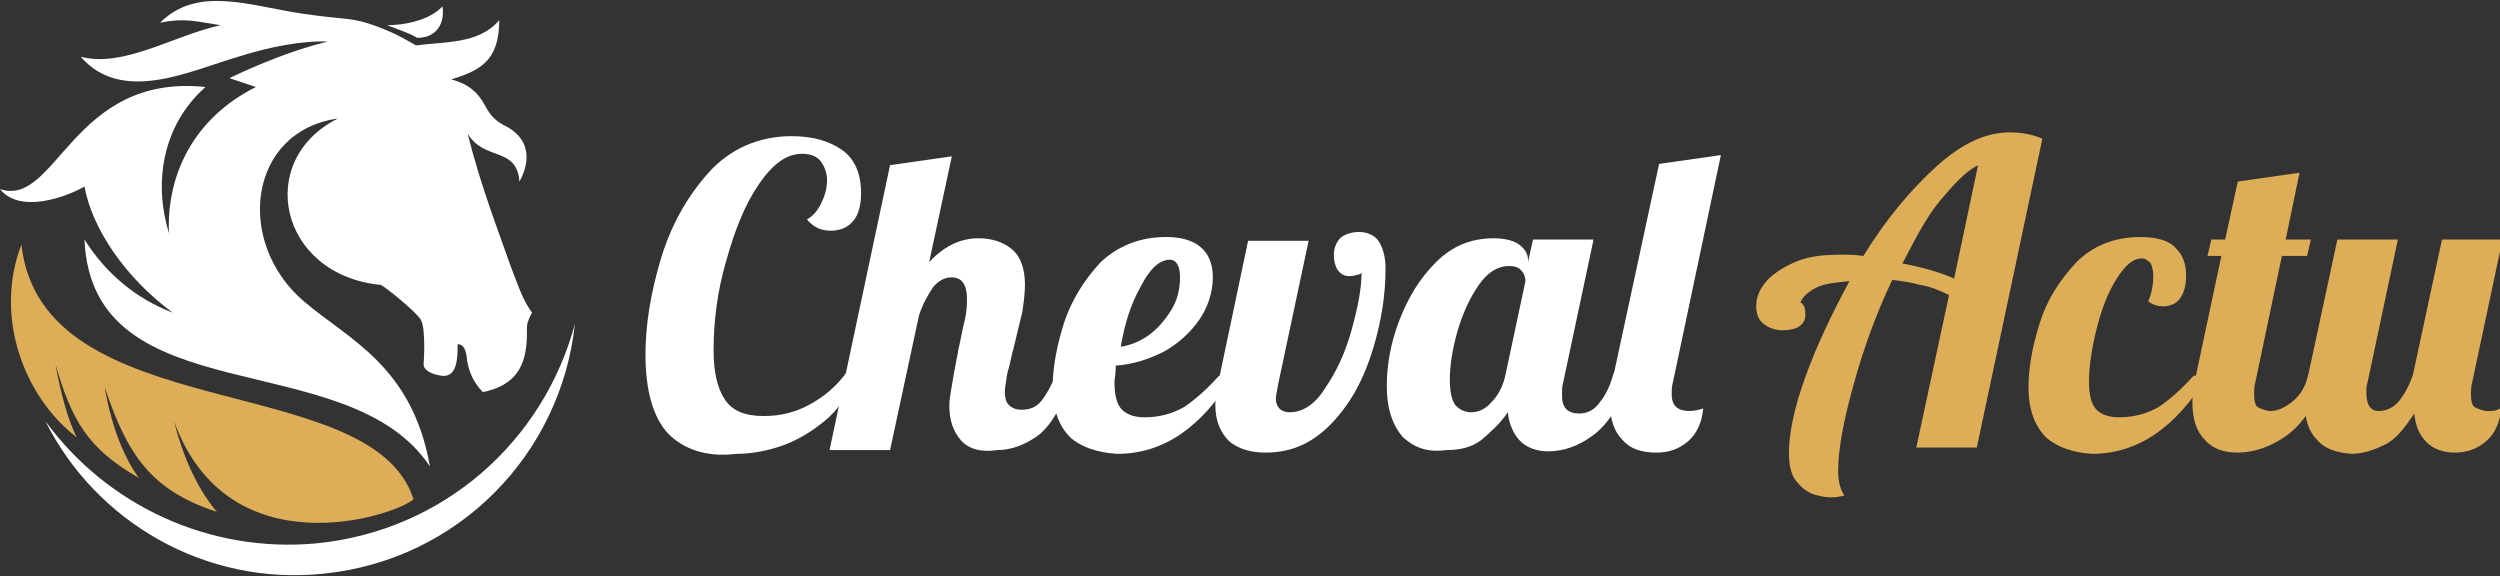
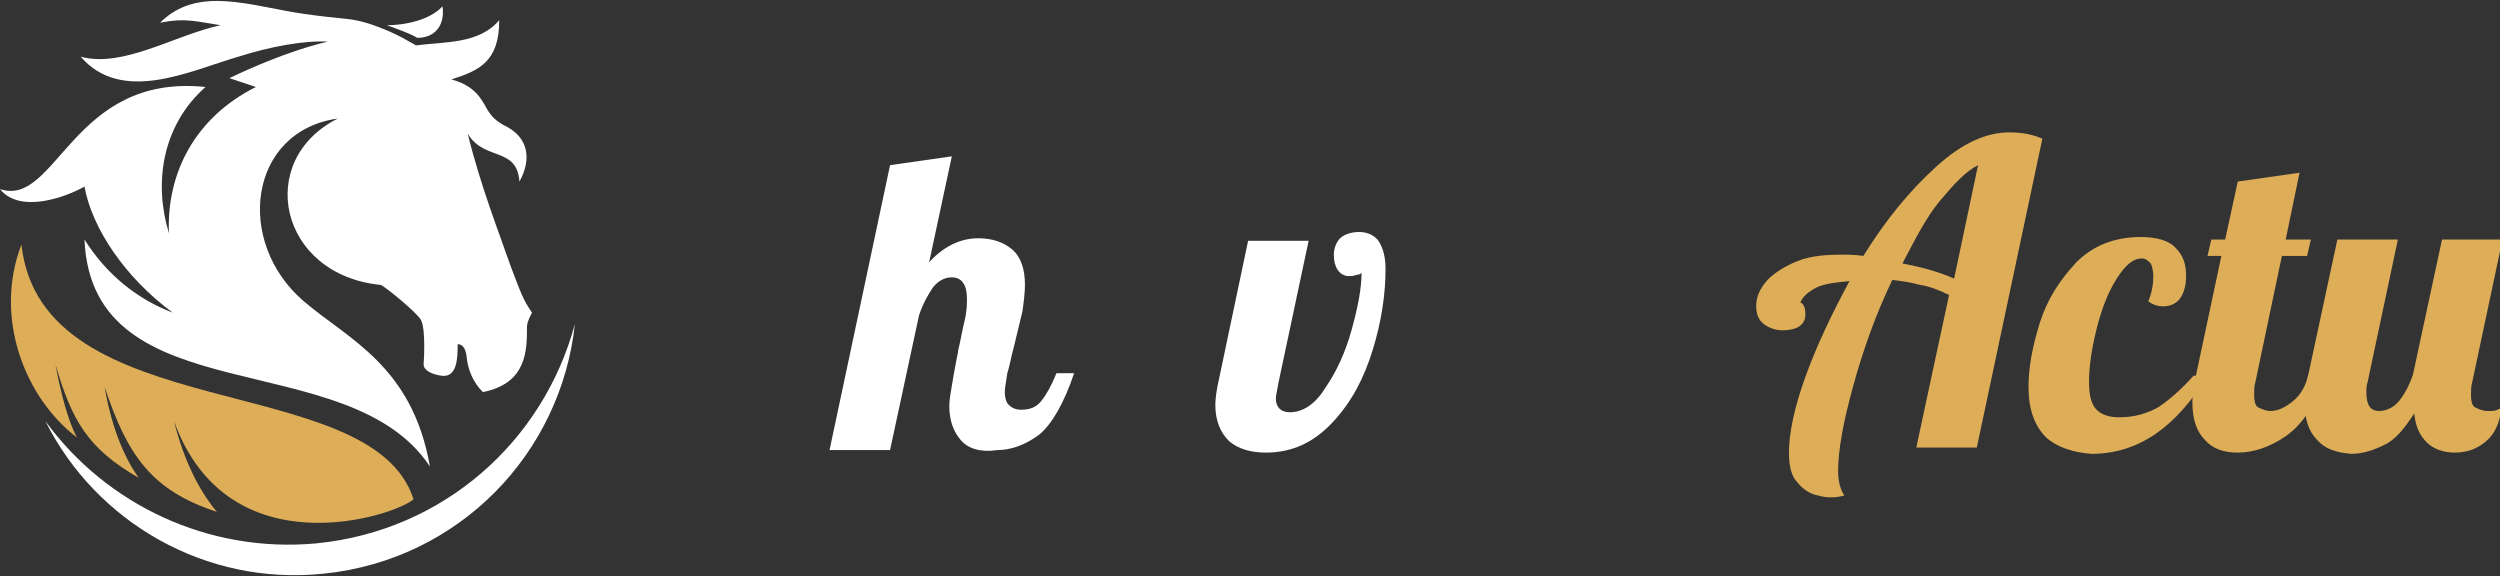
<svg xmlns="http://www.w3.org/2000/svg" version="1.1" id="Layer_1" x="0px" y="0px" width="198.3px" height="45.7px" viewBox="0 0 198.3 45.7" style="enable-background:new 0 0 198.3 45.7;" xml:space="preserve">
  <rect x="0" y="0" width="198.3" height="45.7" fill="#333333" stroke="none" />
  <style type="text/css">
	.st0{fill:#FFFFFF;}
	.st1{fill:#DDAD58;}
	.st2{fill-rule:evenodd;clip-rule:evenodd;fill:#FFFFFF;}
	.st3{fill-rule:evenodd;clip-rule:evenodd;fill:#DDAD58;}
</style>
  <g>
-     <path class="st0" d="M53,34.4c-1.2-1.3-1.8-3.4-1.8-6.3c0-2.3,0.4-4.8,1.2-7.5c0.8-2.7,2.1-5,3.8-6.9c1.7-1.9,4-2.9,6.6-2.9   c1.7,0,3,0.4,4,1.1c1,0.7,1.5,1.9,1.5,3.4c0,1-0.2,1.7-0.6,2.2c-0.4,0.5-1,0.8-1.8,0.8c-0.8,0-1.4-0.3-1.9-0.9   c0.4-0.2,0.8-0.6,1.1-1.2c0.3-0.6,0.5-1.2,0.5-1.9c0-0.6-0.2-1.1-0.5-1.5c-0.3-0.4-0.8-0.6-1.5-0.6c-1.2,0-2.3,0.8-3.4,2.4   s-1.9,3.6-2.6,6.1c-0.7,2.4-1,4.8-1,7.1c0,1.7,0.3,3,0.9,3.9c0.6,0.9,1.6,1.3,3.1,1.3c1.3,0,2.5-0.3,3.6-0.9   c1.1-0.6,2.1-1.4,2.9-2.5l0.8,0.3c-0.6,1.4-1.4,2.6-2.5,3.5c-1.1,0.9-2.3,1.6-3.5,2c-1.2,0.4-2.4,0.6-3.5,0.6   C56,36.3,54.2,35.6,53,34.4z" />
    <path class="st0" d="M76.2,34.9c-0.6-0.7-0.9-1.6-0.9-2.7c0-0.5,0.1-1,0.2-1.6c0.1-0.6,0.2-1.2,0.3-1.7c0.1-0.6,0.2-0.9,0.2-1.1   c0.2-0.8,0.3-1.5,0.5-2.3c0.2-0.8,0.2-1.4,0.2-1.8c0-1.1-0.4-1.7-1.2-1.7c-0.6,0-1.1,0.3-1.5,0.8c-0.4,0.6-0.8,1.3-1.1,2.2   l-2.3,10.7h-4.8l4.8-22.6l4.9-0.7l-1.8,8.4c1.1-1.2,2.4-1.9,3.9-1.9c1.1,0,2,0.3,2.7,0.9c0.7,0.6,1,1.6,1,2.8   c0,0.6-0.1,1.4-0.2,2.1c-0.2,0.8-0.4,1.7-0.7,2.9c-0.2,0.7-0.3,1.4-0.5,2c-0.1,0.7-0.2,1.2-0.2,1.5c0,0.4,0.1,0.8,0.3,1   c0.2,0.2,0.5,0.4,1,0.4c0.7,0,1.2-0.2,1.6-0.7c0.4-0.5,0.8-1.2,1.2-2.2h1.4c-0.8,2.4-1.8,4.1-2.8,4.9c-1.1,0.8-2.2,1.2-3.3,1.2   C77.8,35.9,76.8,35.6,76.2,34.9z" />
-     <path class="st0" d="M84.9,34.7c-0.9-0.9-1.4-2.2-1.4-4c0-1.5,0.3-3.2,0.9-5.1c0.6-1.8,1.6-3.4,2.9-4.8c1.4-1.3,3.1-2,5.2-2   c2.4,0,3.7,1.1,3.7,3.2c0,1.2-0.4,2.4-1.1,3.4c-0.7,1-1.7,1.9-2.8,2.5c-1.2,0.6-2.4,1-3.8,1.1c0,0.7-0.1,1.1-0.1,1.3   c0,1.1,0.2,1.8,0.6,2.2c0.4,0.4,1,0.6,1.8,0.6c1.2,0,2.2-0.3,3.1-0.8c0.9-0.6,1.8-1.4,2.8-2.5h1.1c-2.5,4.1-5.5,6.2-9.2,6.2   C87.1,35.9,85.8,35.5,84.9,34.7z M91.1,26.6c0.7-0.5,1.3-1.2,1.8-2c0.5-0.8,0.7-1.7,0.7-2.6c0-0.9-0.3-1.4-0.8-1.4   c-0.8,0-1.6,0.7-2.3,2.1c-0.8,1.4-1.3,3-1.6,4.8C89.6,27.4,90.4,27.1,91.1,26.6z" />
    <path class="st0" d="M97.5,35c-0.7-0.7-1.1-1.6-1.1-2.9c0-0.5,0.1-1.1,0.2-1.6L99,19.1h4.8l-2.4,11.3c-0.1,0.6-0.2,1-0.2,1.2   c0,0.7,0.4,1.1,1.1,1.1c1,0,2-0.6,2.8-1.9c0.9-1.3,1.6-2.8,2.1-4.6c0.5-1.8,0.8-3.3,0.8-4.6c0,0.1-0.2,0.2-0.4,0.2   c-0.2,0.1-0.5,0.1-0.6,0.1c-0.4,0-0.7-0.2-0.9-0.5s-0.3-0.7-0.3-1.2c0-0.5,0.2-1,0.5-1.3s0.9-0.5,1.5-0.5c0.7,0,1.3,0.3,1.6,0.8   s0.5,1.2,0.5,2.1c0,2-0.3,4.1-1,6.4c-0.7,2.3-1.7,4.2-3.2,5.8s-3.2,2.4-5.3,2.4C99.2,35.9,98.2,35.6,97.5,35z" />
-     <path class="st0" d="M111.3,34.7c-0.8-0.9-1.3-2.2-1.3-4.1c0-1.6,0.3-3.4,1-5.2s1.6-3.3,2.9-4.6c1.3-1.3,2.8-1.9,4.6-1.9   c0.9,0,1.6,0.2,2,0.5c0.4,0.3,0.7,0.7,0.7,1.2v0.2l0.4-1.8h4.8l-2.4,11.3c-0.1,0.3-0.1,0.7-0.1,1.1c0,1,0.5,1.4,1.4,1.4   c0.6,0,1.2-0.3,1.6-0.9c0.5-0.6,0.8-1.3,1.1-2.3h1.4c-0.8,2.4-1.8,4-3,4.9c-1.2,0.9-2.4,1.3-3.6,1.3c-0.9,0-1.7-0.3-2.2-0.8   s-0.9-1.3-1-2.3c-0.6,0.9-1.4,1.6-2.1,2.2c-0.8,0.6-1.7,0.8-2.8,0.8C113.2,35.9,112.2,35.5,111.3,34.7z M118.3,31.9   c0.5-0.5,0.9-1.2,1.1-2.1l1.6-7.5c0-0.3-0.1-0.6-0.3-0.8c-0.2-0.3-0.6-0.4-1-0.4c-0.9,0-1.7,0.5-2.4,1.5s-1.3,2.3-1.7,3.7   S115,29,115,30.1s0.2,1.8,0.5,2.1c0.3,0.3,0.7,0.5,1.2,0.5C117.2,32.7,117.8,32.5,118.3,31.9z" />
-     <path class="st0" d="M128.7,34.9c-0.7-0.7-1-1.7-1-3c0-0.6,0.1-1.3,0.3-2.2l3.6-16.7l4.9-0.7l-3.8,18c-0.1,0.3-0.1,0.7-0.1,1   c0,0.9,0.5,1.3,1.4,1.3c0.4,0,0.8-0.1,1.1-0.2c-0.1,1.1-0.5,2-1.2,2.6c-0.7,0.6-1.5,0.9-2.5,0.9C130.2,35.9,129.3,35.6,128.7,34.9z   " />
    <path class="st1" d="M144.2,39.3c-0.6-0.1-1.2-0.5-1.6-1c-0.5-0.5-0.7-1.3-0.7-2.4c0-1.5,0.4-3.5,1.3-6c0.9-2.5,2.1-5,3.5-7.6   c-1.1,0.1-2,0.2-2.6,0.5c-0.6,0.3-1.1,0.7-1.3,1.2c0.1,0,0.2,0.1,0.3,0.3c0.1,0.2,0.1,0.5,0.1,0.7c0,0.4-0.2,0.7-0.5,0.9   s-0.8,0.3-1.3,0.3c-0.6,0-1.1-0.2-1.5-0.5c-0.4-0.3-0.6-0.8-0.6-1.4c0-0.8,0.3-1.4,0.9-2.1c0.6-0.6,1.4-1.1,2.4-1.5   c1-0.4,2.2-0.5,3.5-0.5c0.5,0,1,0,1.7,0.1c1.8-2.9,3.7-5.2,5.8-7.1s4-2.7,5.8-2.7c1.1,0,1.9,0.2,2.6,0.5l-5.2,24.5h-4.8l2.6-12.1   c-0.8-0.4-1.6-0.7-2.3-0.8c-0.7-0.2-1.4-0.3-2.2-0.4c-1.3,2.7-2.3,5.5-3.1,8.4c-0.8,2.9-1.2,5.1-1.2,6.8c0,0.8,0.2,1.5,0.5,1.9   C145.6,39.5,144.9,39.5,144.2,39.3z M156.9,13.1c-1,0.5-1.9,1.5-3,2.8s-2,3.1-3,5c1.6,0.3,3,0.7,4.1,1.2L156.9,13.1z" />
    <path class="st1" d="M162.3,34.7c-0.9-0.9-1.4-2.2-1.4-4c0-1.5,0.3-3.2,0.9-5.1s1.6-3.4,2.9-4.8c1.3-1.3,3-2,5.1-2   c1.3,0,2.3,0.3,2.8,0.9c0.6,0.6,0.8,1.3,0.8,2.2c0,0.8-0.2,1.4-0.5,1.8c-0.3,0.4-0.8,0.6-1.3,0.6c-0.4,0-0.8-0.1-1.2-0.4   c0.3-0.7,0.4-1.4,0.4-2c0-0.4-0.1-0.8-0.2-1c-0.2-0.2-0.4-0.4-0.7-0.4c-0.7,0-1.3,0.5-2,1.6c-0.7,1.1-1.2,2.4-1.6,4   c-0.4,1.6-0.6,3-0.6,4.2c0,1.1,0.2,1.8,0.6,2.2c0.4,0.4,1,0.6,1.8,0.6c1.2,0,2.2-0.3,3.1-0.8c0.9-0.6,1.8-1.4,2.8-2.5h1.1   c-2.5,4.1-5.5,6.2-9.2,6.2C164.5,35.9,163.2,35.5,162.3,34.7z" />
    <path class="st1" d="M174.9,34.9c-0.7-0.7-1-1.7-1-3c0-0.6,0.1-1.3,0.3-2.2l2-9.4h-1.1l0.3-1.3h1.1l1-4.6l4.9-0.7l-1.1,5.3h2   l-0.3,1.3h-2l-2.1,10c-0.1,0.3-0.1,0.7-0.1,1.1c0,0.4,0.1,0.8,0.3,0.9s0.6,0.3,1,0.3c0.6,0,1.2-0.3,1.8-0.8s1-1.2,1.2-2.1h1.4   c-0.8,2.4-1.9,4-3.2,4.9c-1.3,0.9-2.6,1.3-3.8,1.3C176.4,35.9,175.5,35.6,174.9,34.9z" />
    <path class="st1" d="M183.8,34.9c-0.7-0.7-1-1.7-1-3c0-0.6,0.1-1.3,0.3-2.2l2.3-10.7h4.8l-2.4,11.3c-0.1,0.3-0.1,0.5-0.1,0.8   c0,1,0.3,1.5,1,1.5c0.6,0,1.2-0.3,1.6-0.8c0.4-0.5,0.8-1.2,1.1-2.1l2.3-10.7h4.8l-2.4,11.3c-0.1,0.3-0.1,0.7-0.1,1.1   c0,0.4,0.1,0.8,0.3,0.9s0.6,0.3,1,0.3c0.4,0,0.6,0,0.8-0.1c0.2-0.1,0.3-0.1,0.3-0.1c-0.1,1.1-0.5,2-1.2,2.6   c-0.7,0.6-1.5,0.9-2.5,0.9c-0.9,0-1.7-0.3-2.2-0.8c-0.6-0.6-0.9-1.3-1-2.3c-0.8,1.2-1.5,2.1-2.4,2.5c-0.8,0.4-1.7,0.7-2.6,0.7   C185.3,35.9,184.4,35.6,183.8,34.9z" />
  </g>
  <g>
    <path class="st2" d="M35.1,0.5c0.2,1.4-0.5,2.5-2,2.5c-0.7-0.4-1.6-0.7-2.4-1C32.1,2,34.1,1.6,35.1,0.5L35.1,0.5z" />
    <path class="st2" d="M30.9,2.5c0.7,0.3,1.4,0.7,2.1,1.1c2.3-0.3,5-0.1,6.6-2c0,3.3-1.6,4-3.8,4.7c1.9,0.5,2.4,1.6,2.8,2.3   c0.4,0.7,0.8,1,1.3,1.3c2.2,1,2.2,2.9,1.3,4.5c-0.2-2.8-2.8-1.6-4.1-3.8c1,4.1,2.5,7.9,3.4,10.5c0.8,2.1,1,2.7,1.7,3.7   c0,0-0.4,0.7-0.4,1.1c0,1.9,0,4.5-3.5,5.2c-0.8-0.8-1.2-1.8-1.3-2.9c-0.1-0.7-0.4-0.9-0.7-0.9c0,1,0,2.7-1.3,2.5   c-0.7-0.1-1.4-0.4-1.4-0.9c0,0,0.2-2.7-0.2-3.5c-0.3-0.6-2.9-2.7-3.2-2.8c-8.1-0.8-10-9.9-3.4-13.2c-7.1,1-8.2,9.8-2.7,14.5   c3.5,3,8.6,5.1,10,13.1c-6.5-9.8-26.8-4-27.4-18c1.7,2.7,4.1,4.7,7,5.8C9.9,22,7.3,18.1,6.7,14.8C5.3,15.6,1.6,17,0,15   c4.5,1.5,5.7-9.2,16.3-8.1c-3.5,3.1-4.1,7.7-2.9,11.6c-0.2-4.8,2.1-9.2,6.9-11.6l-2.1-0.7c0,0,4-2,7.8-2.9   c-1.9-0.1-4.6,0.4-7.1,1.2c-3.8,1.1-9.2,3.8-12.5,0c3.4,0.9,7.4-1.7,11.1-2.5c-2-0.3-2.8-0.6-4.8-0.2c3-3,7.2-1.3,11.4-0.7   c1.4,0.2,2.4,0.3,3.4,0.4C28.5,1.6,29.5,1.9,30.9,2.5L30.9,2.5z" />
  </g>
  <path class="st2" d="M3.6,33.4c4,8,12.7,13.1,22.1,12.1c10.7-1.1,18.8-9.5,19.9-19.8C43.1,35,35.2,42.1,25.1,43.1  C16.5,43.9,8.4,40,3.6,33.4L3.6,33.4z" />
  <path class="st3" d="M1.7,19.4C3.3,34,29.5,29.2,32.8,39.6c-1.4,1.3-14.7,5.7-19-6.2c0.9,3.6,2.3,5.9,3.4,7.2  c-5.2-1.7-7.1-4.5-8.9-9.9c0.6,3.5,1.7,5.8,2.7,7.2c-4-2.3-5.3-4.5-6.6-9c0.4,2.2,1,4.5,1.7,5.8C1.9,31.5-0.5,25.1,1.7,19.4  L1.7,19.4z" />
</svg>